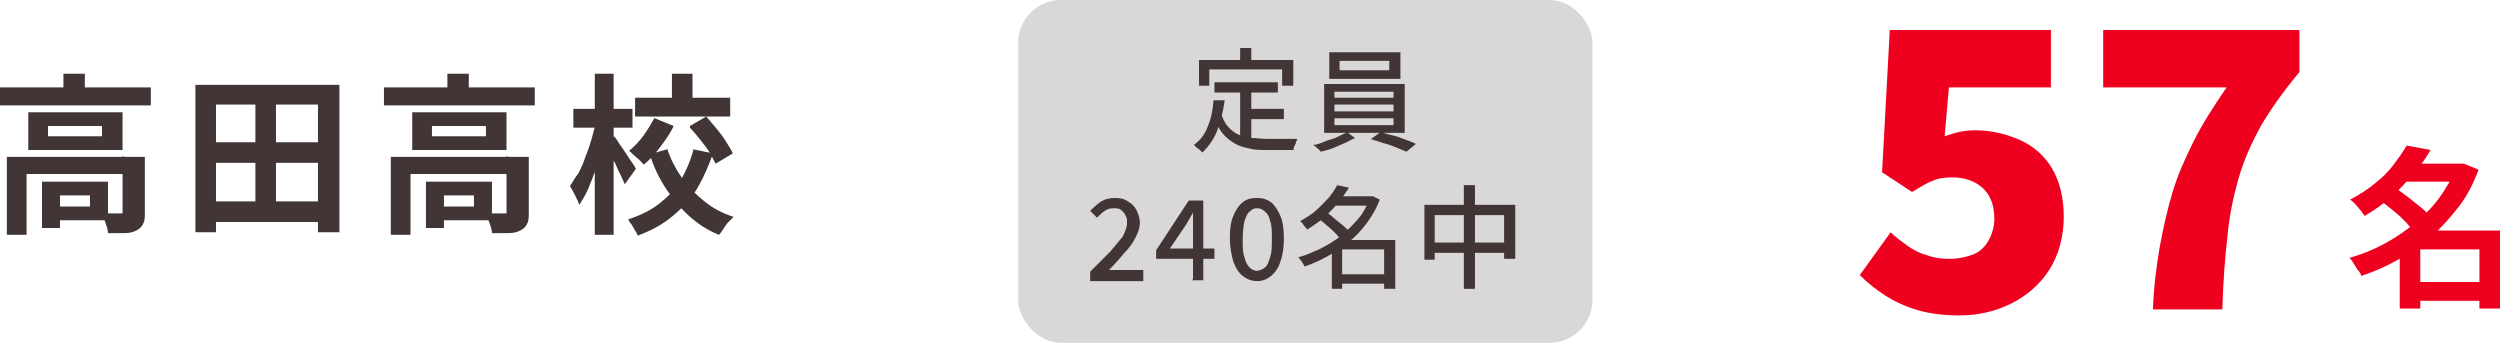
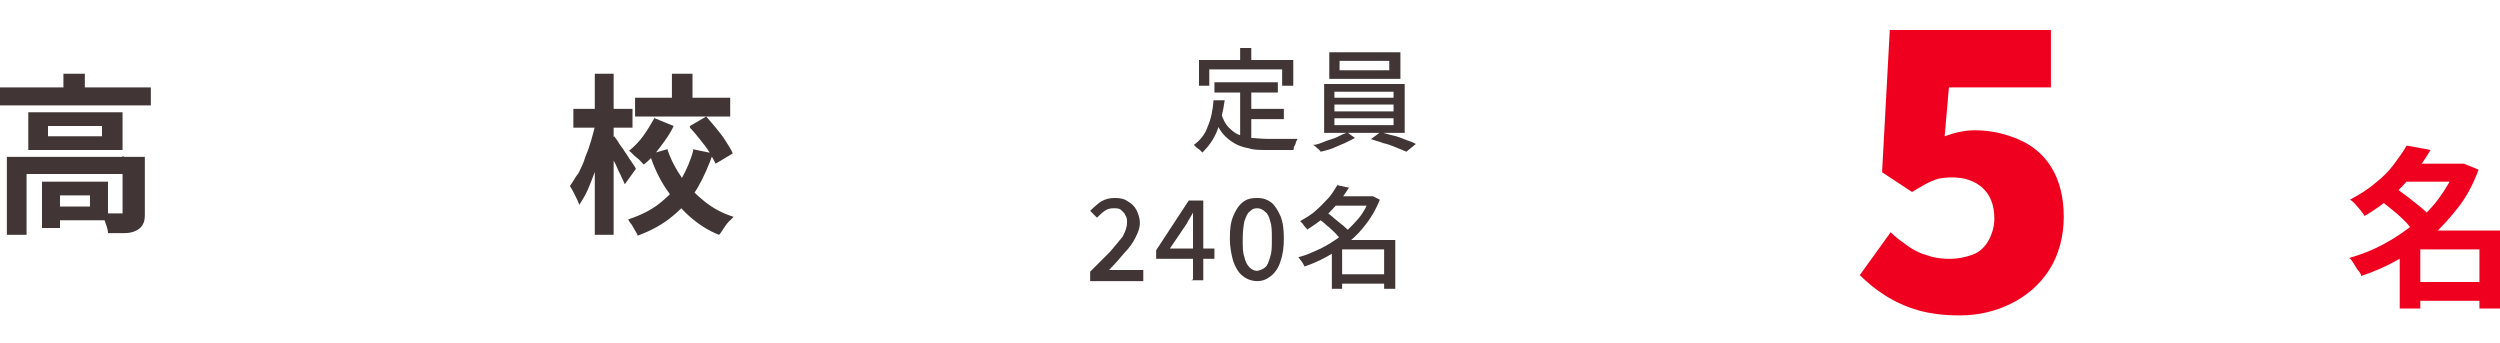
<svg xmlns="http://www.w3.org/2000/svg" id="_レイヤー_2" data-name="レイヤー 2" viewBox="0 0 29.17 4">
  <defs>
    <style>
      .cls-1 {
        fill: #ef001e;
      }

      .cls-1, .cls-2, .cls-3 {
        stroke-width: 0px;
      }

      .cls-2 {
        fill: #413635;
      }

      .cls-3 {
        fill: #d9d7d7;
      }
    </style>
  </defs>
  <g id="_内容" data-name="内容">
    <g>
      <path class="cls-2" d="M0,1.02h1.76v.21H0v-.21ZM.08,1.83h1.46v.2H.31v.71H.08v-.91ZM.33,1.31h1.1v.44H.33v-.44ZM.49,2.12h.21v.54h-.21v-.54ZM.56,1.47v.12h.63v-.12h-.63ZM.6,2.12h.66v.45h-.66v-.16h.45v-.13h-.45v-.16ZM.74.86h.25v.27h-.25v-.27ZM1.45,1.83h.24v.65c0,.05,0,.1-.02.13-.01.03-.04.06-.08.08-.04.02-.08.03-.14.03-.05,0-.12,0-.19,0,0-.03-.01-.07-.03-.12-.01-.04-.03-.08-.05-.11.05,0,.09,0,.14,0,.04,0,.07,0,.08,0,.02,0,.03,0,.03,0s0-.01,0-.02v-.65Z" />
-       <path class="cls-2" d="M2.28.99h1.68v1.72h-.25v-1.49h-1.19v1.49h-.24V.99ZM2.42,1.66h1.41v.24h-1.41v-.24ZM2.42,2.35h1.4v.24h-1.4v-.24ZM2.98,1.1h.24v1.38h-.24v-1.38Z" />
-       <path class="cls-2" d="M4.48,1.02h1.76v.21h-1.76v-.21ZM4.56,1.83h1.46v.2h-1.23v.71h-.23v-.91ZM4.81,1.31h1.1v.44h-1.1v-.44ZM4.97,2.12h.21v.54h-.21v-.54ZM5.04,1.47v.12h.63v-.12h-.63ZM5.08,2.12h.66v.45h-.66v-.16h.45v-.13h-.45v-.16ZM5.22.86h.25v.27h-.25v-.27ZM5.93,1.83h.24v.65c0,.05,0,.1-.02.13-.01.03-.04.06-.08.08-.04.02-.08.03-.14.03-.05,0-.12,0-.19,0,0-.03-.01-.07-.03-.12-.01-.04-.03-.08-.05-.11.05,0,.09,0,.14,0,.04,0,.07,0,.08,0,.02,0,.03,0,.03,0s0-.01,0-.02v-.65Z" />
      <path class="cls-2" d="M6.94,1.43l.14.05c-.01.08-.03.16-.06.25s-.05.17-.07.25c-.03.08-.06.16-.09.23s-.07.13-.1.18c-.01-.03-.03-.07-.05-.11-.02-.04-.04-.08-.06-.11.03-.04.06-.1.1-.15.03-.06.06-.12.08-.19.03-.07.05-.13.07-.2.02-.07.04-.14.05-.2ZM6.69,1.27h.69v.22h-.69v-.22ZM6.94.86h.22v1.88h-.22V.86ZM7.16,1.58s.03.04.05.07c.02.04.05.07.08.12.03.04.05.08.08.12s.04.06.05.08l-.13.18s-.03-.07-.05-.11c-.02-.04-.04-.08-.06-.13-.02-.04-.05-.09-.07-.12-.02-.04-.04-.07-.05-.1l.11-.1ZM8.08,1.74l.24.05c-.05.14-.11.28-.18.4s-.17.23-.29.33-.25.17-.41.23c0-.02-.02-.04-.03-.06-.01-.02-.03-.05-.04-.07-.02-.02-.03-.04-.04-.06.15-.05.27-.11.37-.19s.19-.17.25-.28c.06-.11.11-.22.14-.34ZM7.64,1.38l.22.09c-.04.09-.1.17-.16.25-.06.08-.12.15-.19.2-.02-.02-.04-.05-.08-.08s-.06-.06-.09-.08c.06-.05.12-.11.17-.18s.09-.14.13-.21ZM7.41,1.14h1.11v.22h-1.11v-.22ZM7.79,1.75c.04.12.1.23.17.33.07.1.16.19.26.27.1.08.21.14.34.18-.02.02-.04.04-.06.06s-.04.05-.06.08c-.02.03-.03.05-.05.07-.13-.05-.25-.13-.35-.22-.1-.09-.19-.2-.27-.32-.08-.12-.14-.25-.19-.4l.21-.06ZM7.84.86h.24v.38h-.24v-.38ZM8.05,1.47l.19-.11s.08.09.12.14c.04.05.08.1.11.15s.06.09.08.14l-.2.12s-.04-.08-.07-.13c-.03-.05-.07-.1-.11-.15-.04-.05-.08-.1-.12-.14Z" />
    </g>
    <g>
      <g>
        <path class="cls-1" d="M22.86,3.68c-.18,0-.34-.02-.48-.06-.14-.04-.27-.1-.38-.17s-.21-.15-.3-.24l.36-.5c.06.06.13.11.2.16s.15.09.23.11c.08.03.17.04.25.04.11,0,.2-.02.28-.05s.14-.09.18-.16c.04-.07.07-.16.07-.26,0-.16-.05-.28-.14-.36-.09-.08-.21-.12-.35-.12-.09,0-.17.01-.23.04-.06.02-.14.07-.24.13l-.35-.23.09-1.66h1.88v.67h-1.19l-.05.57c.06-.02.12-.04.17-.05s.11-.02.18-.02c.19,0,.36.04.52.11.16.07.29.18.38.33.09.15.14.34.14.57s-.06.45-.17.62-.26.3-.44.39-.38.14-.6.14Z" />
-         <path class="cls-1" d="M25.12,3.62c.01-.27.04-.51.08-.74.04-.22.09-.44.15-.64.06-.2.15-.4.25-.6.1-.2.23-.4.38-.62h-1.44V.35h2.29v.49c-.19.23-.34.44-.45.63-.11.2-.2.4-.26.61-.06.21-.11.44-.13.68-.03.25-.05.53-.06.85h-.81Z" />
      </g>
      <path class="cls-1" d="M28.67,1.91h.08s.17.07.17.07c-.06.16-.13.3-.23.43s-.2.24-.32.35-.25.19-.39.27-.28.14-.43.19c0-.02-.02-.05-.04-.07-.02-.03-.03-.05-.05-.08s-.03-.05-.05-.06c.14-.04.27-.09.4-.16s.25-.15.36-.24c.11-.09.21-.19.29-.3.08-.11.15-.23.2-.35v-.04ZM28.09,1.7l.27.05c-.06.1-.12.19-.2.28s-.16.18-.25.26c-.09.08-.2.16-.32.23-.01-.02-.03-.04-.05-.07-.02-.02-.04-.05-.06-.07-.02-.02-.04-.04-.06-.05.11-.06.21-.12.29-.19.09-.07.16-.14.22-.22.06-.08.11-.15.15-.22ZM27.78,2.35l.18-.15s.1.07.15.11c.05.04.1.08.15.12.05.04.08.08.11.12l-.19.17s-.06-.07-.1-.12c-.04-.04-.09-.09-.14-.13-.05-.04-.1-.08-.15-.12ZM28.24,2.69h.8v.22h-.8v.69h-.24v-.73l.18-.18h.06ZM28.04,1.91h.71v.21h-.71v-.21ZM28.14,3.29h.89v.22h-.89v-.22ZM28.93,2.69h.25v.91h-.25v-.91Z" />
    </g>
    <g>
-       <rect class="cls-3" x="11.88" width="6.7" height="4" rx=".5" ry=".5" />
      <g>
        <path class="cls-2" d="M14.16,1.17h.13c-.02.14-.05.26-.09.36-.04.1-.1.18-.17.25,0,0-.02-.02-.03-.03-.01-.01-.03-.02-.04-.03-.01-.01-.02-.02-.03-.03.07-.05.13-.12.16-.21.04-.09.06-.19.07-.31ZM13.99.7h1.1v.3h-.13v-.19h-.85v.19h-.12v-.3ZM14.25,1.33c.02.06.05.12.08.15s.07.07.12.09c.05.02.1.03.15.04.05,0,.11.01.18.01h.13s.06,0,.09,0c.03,0,.06,0,.08,0s.04,0,.06,0c0,0-.01.02-.02.04,0,.02-.01.03-.02.05s0,.03-.01.04h-.31c-.08,0-.15,0-.21-.02-.06-.01-.12-.03-.17-.06-.05-.03-.1-.07-.14-.12-.04-.05-.07-.12-.1-.2l.1-.04ZM14.17.96h.74v.12h-.74v-.12ZM14.47.56h.13v.22h-.13v-.22ZM14.47,1.02h.13v.64l-.13-.02v-.63ZM14.54,1.27h.44v.12h-.44v-.12Z" />
        <path class="cls-2" d="M15.7,1.53l.11.08s-.08.04-.12.06c-.05.02-.09.04-.14.06s-.1.03-.14.04c-.01-.01-.02-.03-.04-.04-.02-.02-.03-.03-.05-.04.05,0,.09-.02.14-.04.05-.02.1-.03.14-.05.04-.02.08-.04.11-.05ZM15.45.98h.94v.57h-.94v-.57ZM15.51.61h.83v.31h-.83v-.31ZM15.57,1.07v.07h.69v-.07h-.69ZM15.57,1.22v.08h.69v-.08h-.69ZM15.57,1.38v.08h.69v-.08h-.69ZM15.63.71v.11h.58v-.11h-.58ZM16,1.62l.11-.08s.09.03.14.04.1.03.15.05.09.03.12.05l-.11.09s-.07-.03-.12-.05c-.05-.02-.1-.04-.15-.05-.05-.02-.1-.03-.15-.05Z" />
        <path class="cls-2" d="M12.72,3.26v-.09c.09-.09.17-.17.23-.23.06-.07.11-.13.15-.18.03-.06.05-.11.05-.16,0-.04,0-.06-.02-.09-.01-.03-.03-.04-.05-.06s-.05-.02-.09-.02-.07.01-.1.03c-.03.02-.06.05-.09.08l-.08-.08s.08-.08.13-.11.1-.04.16-.04c.06,0,.11.01.15.04.04.02.08.06.1.1s.04.09.04.15-.02.11-.05.17c-.03.06-.07.12-.13.18-.05.06-.11.13-.18.2.02,0,.05,0,.08,0,.03,0,.05,0,.08,0h.24v.13h-.62Z" />
        <path class="cls-2" d="M13.92,3.26v-.6s0-.06,0-.09c0-.04,0-.07,0-.09h0s-.02.04-.04.07c-.01.02-.03.05-.04.07l-.19.28h.52v.12h-.68v-.1l.38-.58h.17v.93h-.14Z" />
        <path class="cls-2" d="M14.67,3.28c-.06,0-.12-.02-.17-.06-.05-.04-.08-.09-.11-.17-.02-.07-.04-.16-.04-.27s.01-.19.04-.26c.03-.07.06-.12.11-.16s.1-.05.17-.05.12.02.16.05.08.09.11.16c.03.07.04.16.04.26s-.01.19-.04.27c-.02.07-.06.13-.11.17-.05.04-.1.06-.16.06ZM14.67,3.16s.06-.01.09-.04c.03-.02.04-.06.06-.12s.02-.12.02-.21,0-.16-.02-.21c-.01-.05-.03-.09-.06-.11-.02-.02-.05-.04-.09-.04s-.06.01-.09.04c-.03.02-.04.06-.06.11-.01.05-.02.12-.02.21s0,.16.02.21c.01.05.03.09.06.12.02.02.05.04.09.04Z" />
        <path class="cls-2" d="M15.98,2.29h.04s.08.04.08.04c-.04.1-.09.19-.15.27-.06.08-.13.16-.21.22s-.16.12-.25.17c-.09.05-.18.09-.27.12,0-.01-.01-.02-.02-.04s-.02-.03-.03-.04c0-.01-.02-.02-.02-.03.09-.02.17-.06.26-.1.08-.04.16-.09.24-.15.07-.06.14-.13.2-.2.06-.07.1-.15.13-.23v-.02ZM15.6,2.16l.14.03c-.04.06-.08.12-.12.17-.05.06-.1.11-.16.17-.06.05-.13.1-.21.15,0-.01-.01-.02-.02-.03-.01-.01-.02-.02-.03-.04-.01-.01-.02-.02-.03-.03.07-.04.14-.08.19-.13.06-.05.1-.1.15-.15.04-.05.07-.1.1-.15ZM15.38,2.55l.09-.08s.07.05.1.08c.04.03.07.06.1.08.03.03.06.05.08.08l-.1.09s-.04-.05-.07-.08c-.03-.03-.06-.06-.1-.09-.03-.03-.07-.06-.1-.08ZM15.66,2.8h.56v.11h-.56v.46h-.12v-.47l.1-.09h.03ZM15.55,2.29h.47v.11h-.47v-.11ZM15.6,3.2h.61v.11h-.61v-.11ZM16.15,2.8h.13v.57h-.13v-.57Z" />
-         <path class="cls-2" d="M16.62,2.39h1.06v.63h-.13v-.51h-.81v.52h-.12v-.64ZM16.68,2.83h.94v.12h-.94v-.12ZM17.08,2.16h.13v1.21h-.13v-1.21Z" />
      </g>
    </g>
  </g>
</svg>